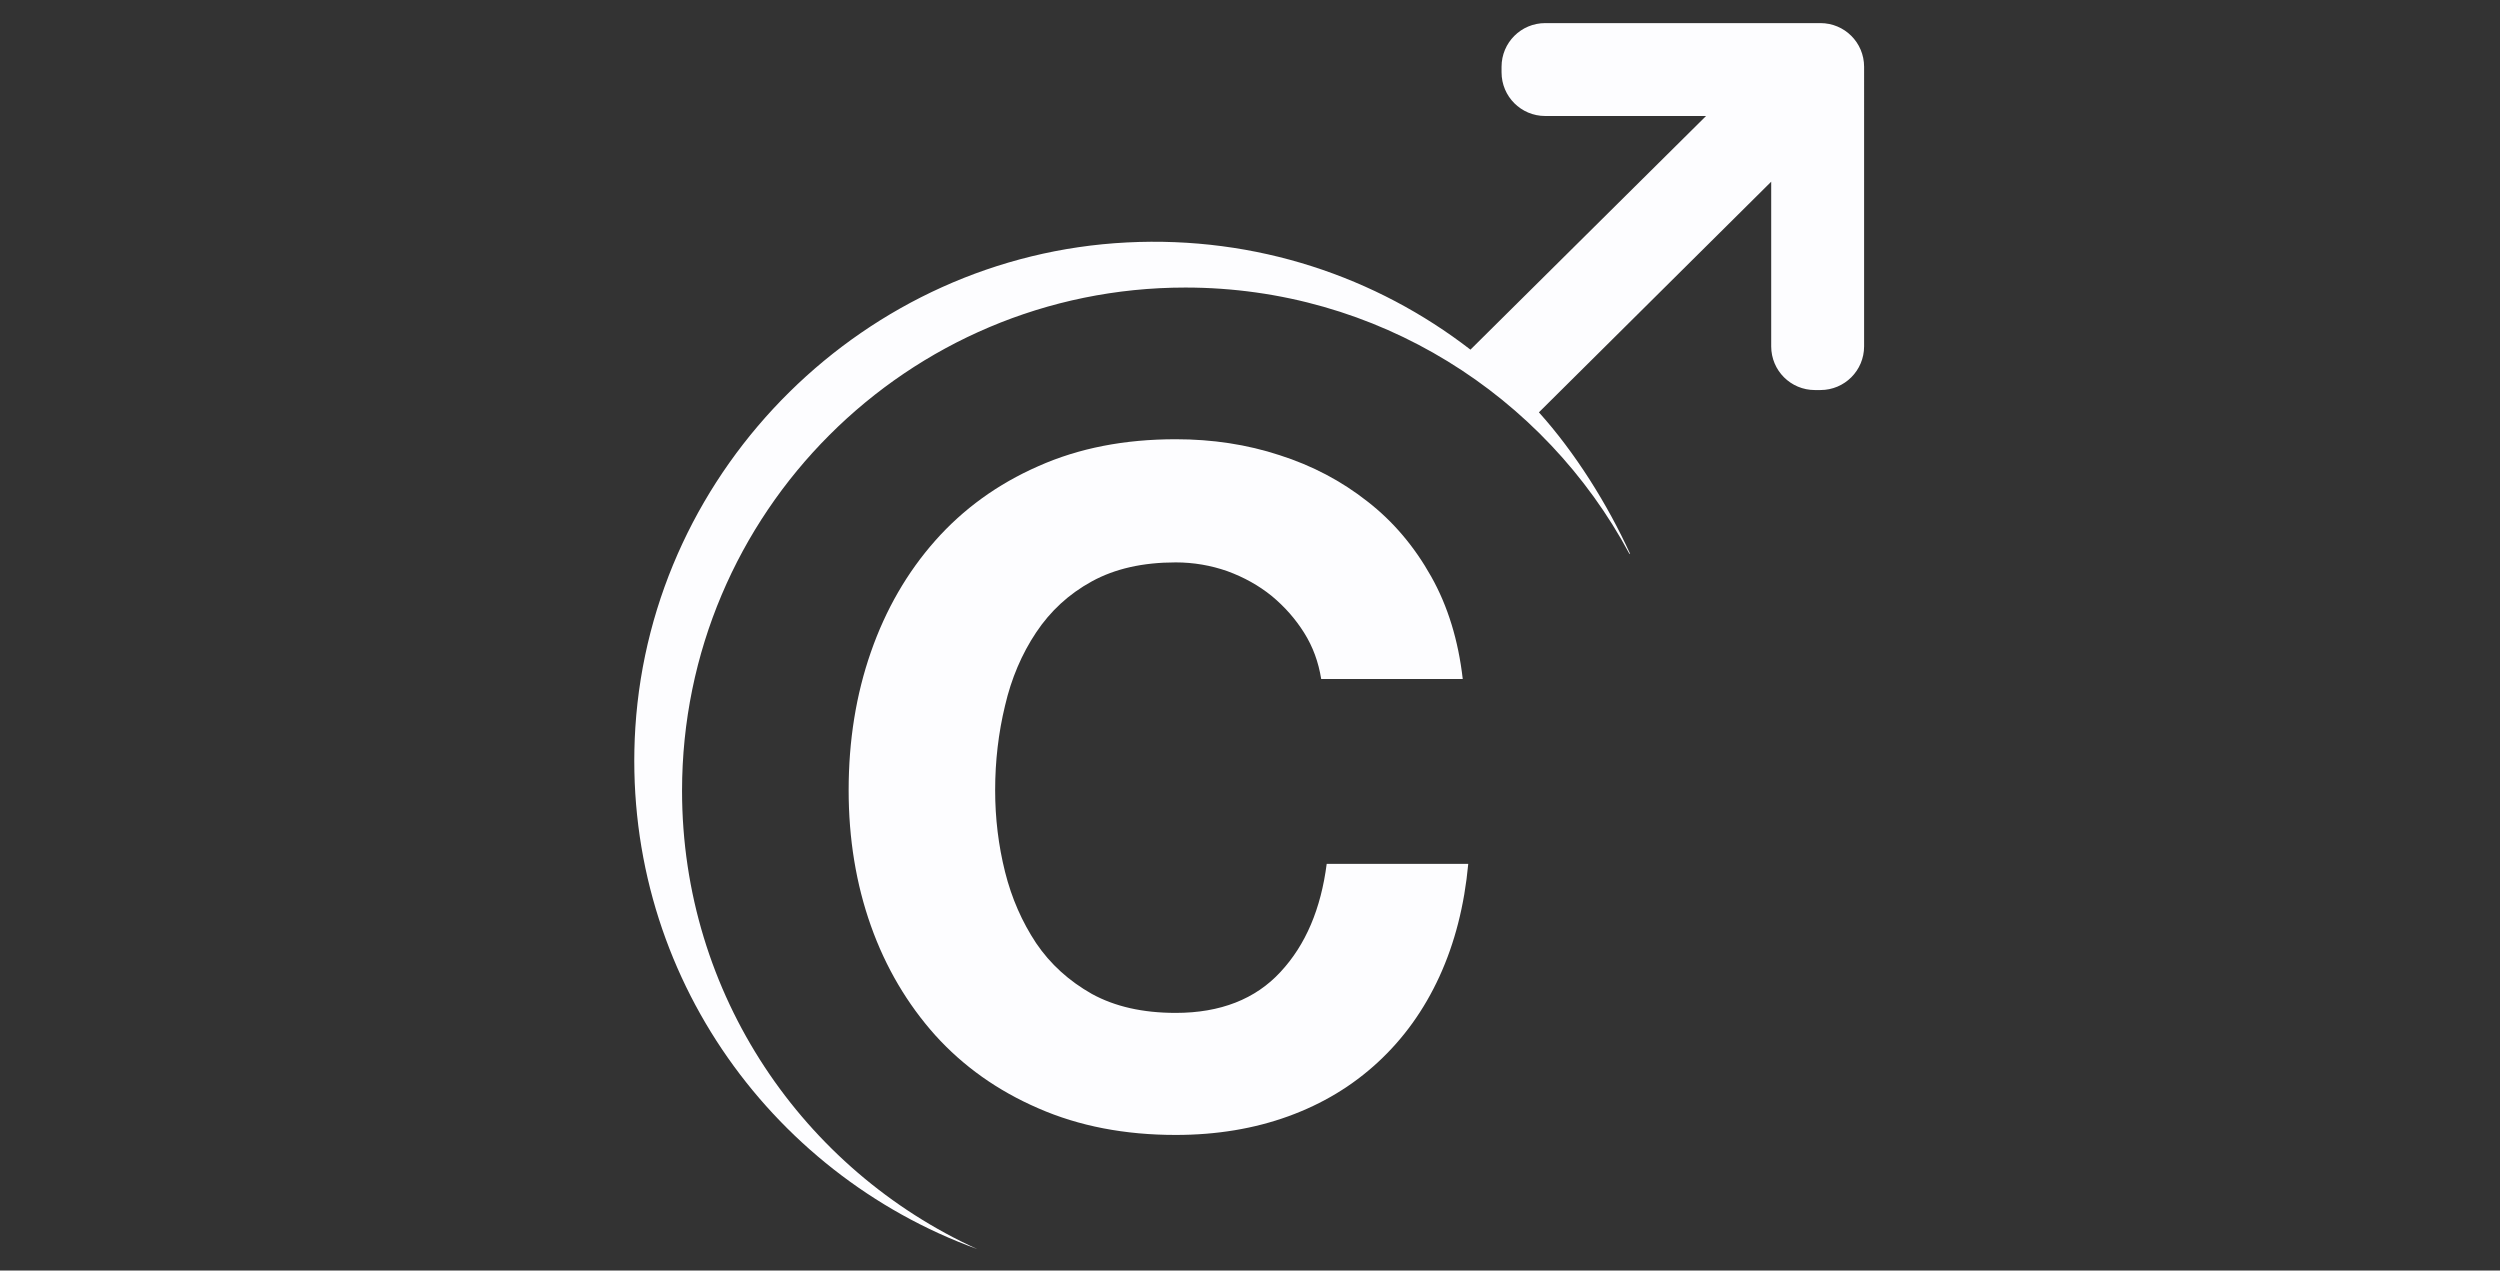
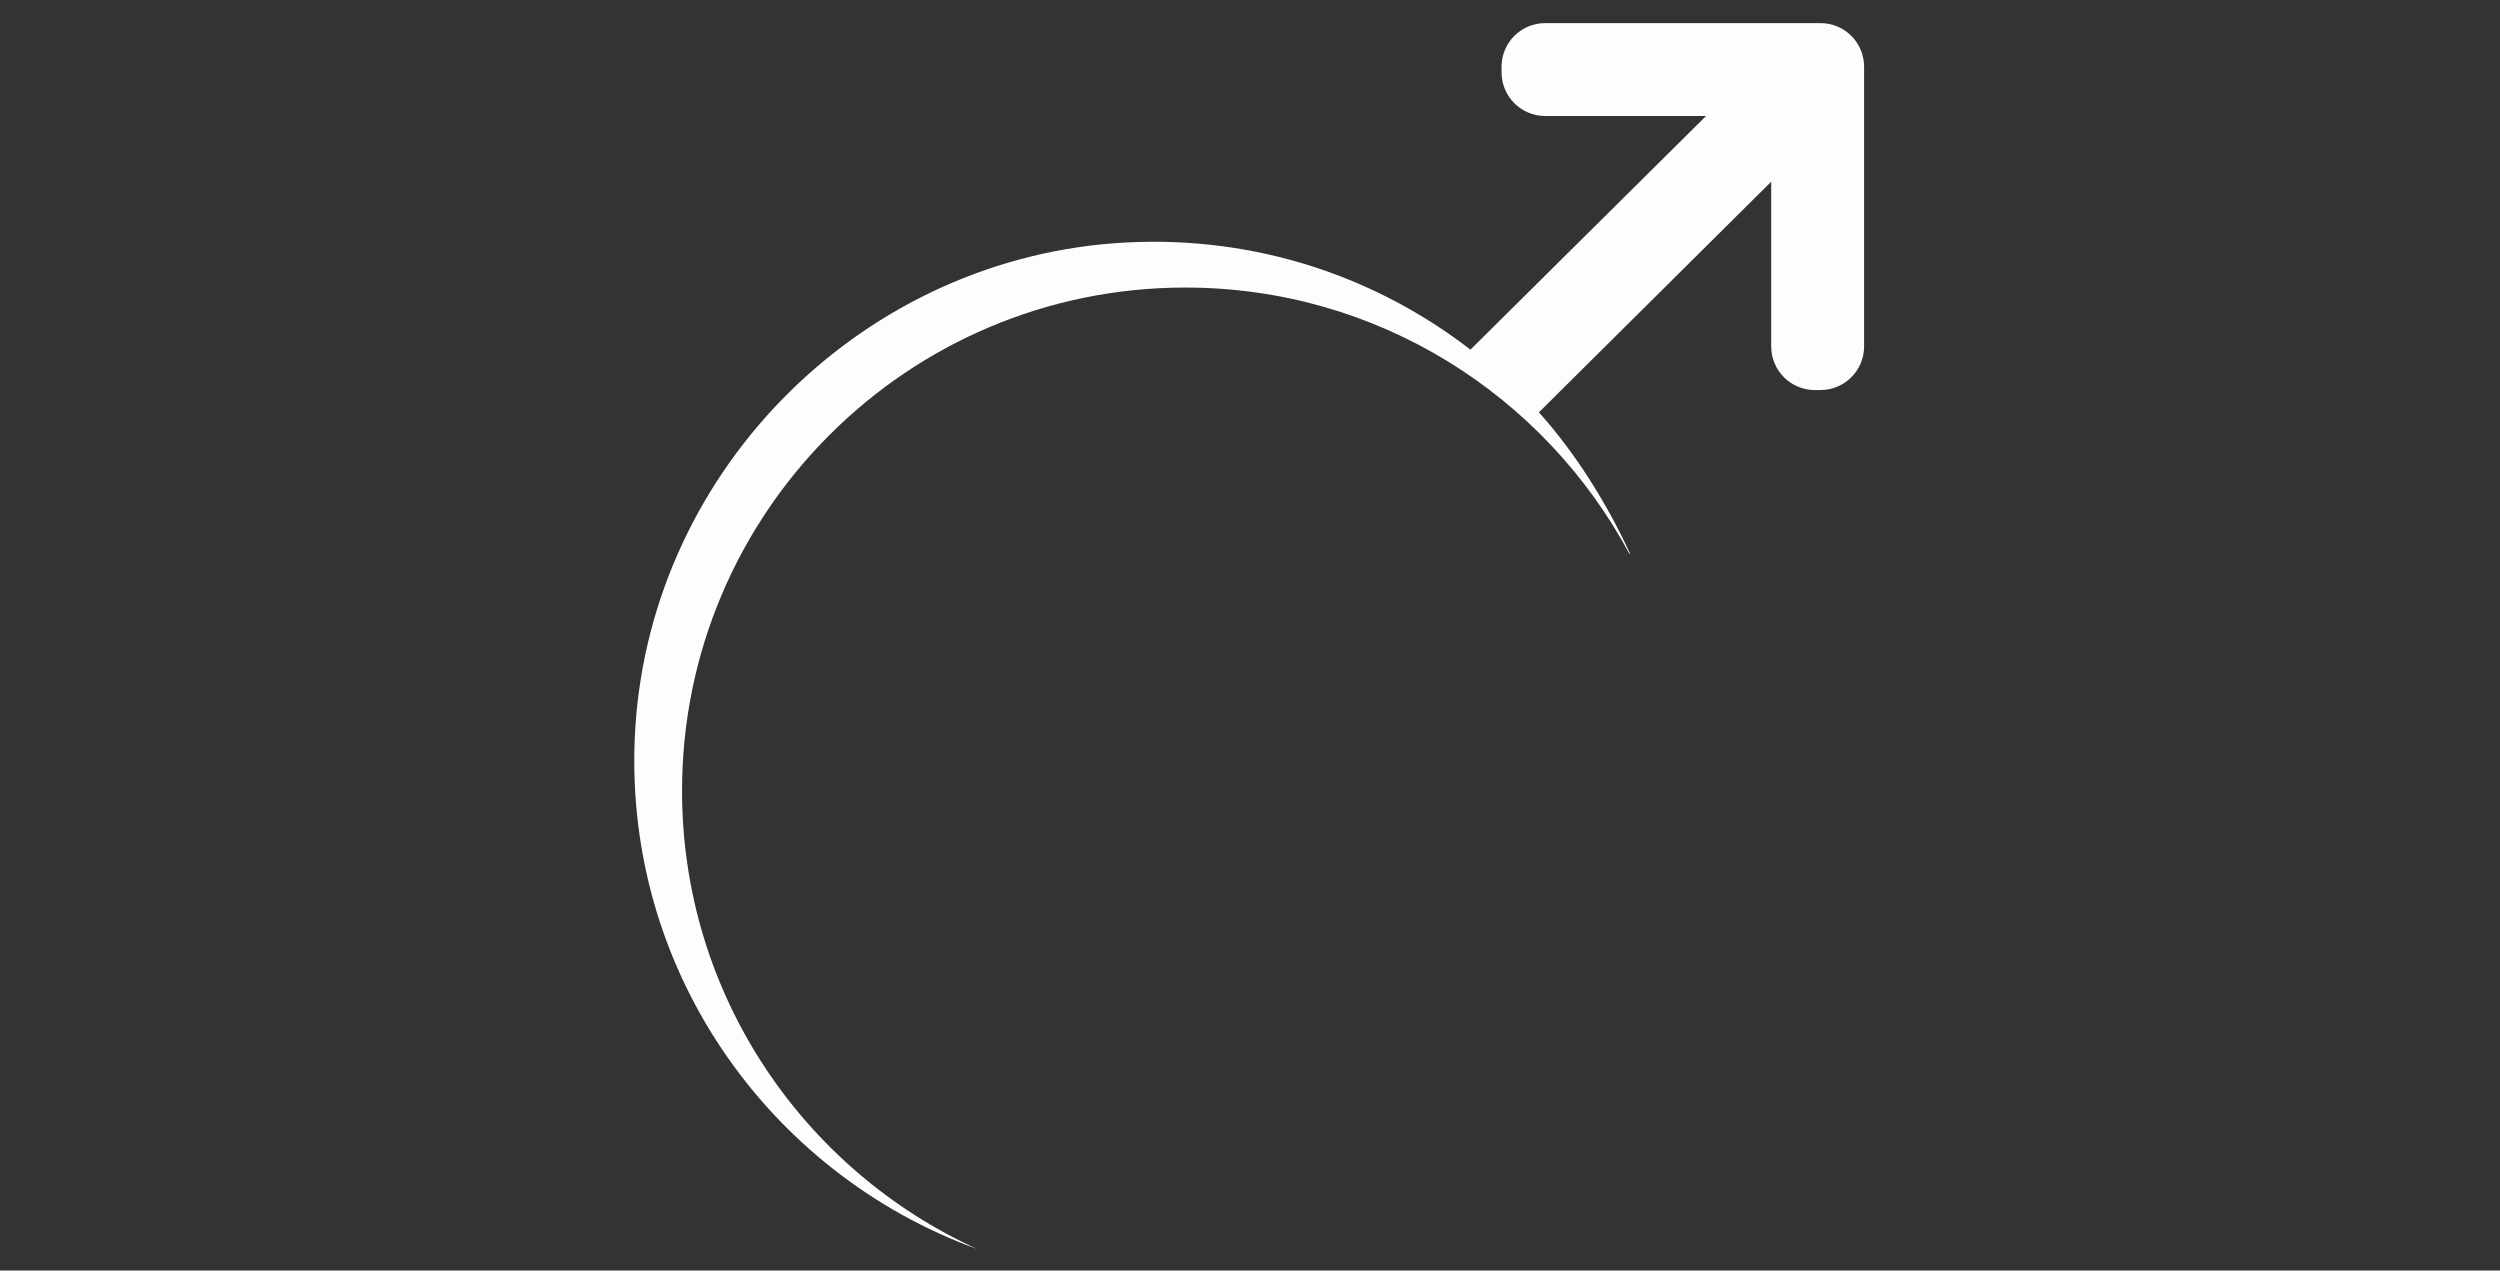
<svg xmlns="http://www.w3.org/2000/svg" id="Livello_1" width="50" height="25.411" version="1.1" viewBox="0 0 50 25.411">
  <rect x="0" y="0" width="50" height="25.411" fill="#333333" stroke="none" />
  <defs>
    <style>
      .st0 {
        fill: #d9d9d9;
      }

      .st1 {
        fill: #fdfdff;
      }

      .st2 {
        display: none;
      }
    </style>
  </defs>
  <g id="back" class="st2">
    <rect class="st0" x="-1006.682" y="-995.849" width="2073.025" height="2073.025" />
  </g>
  <path class="st1" d="M36.408.462h-5.503c-.484,0-.874.39-.874.874v.11c0,.484.39.874.874.874h3.216l-4.712,4.673c-1.886-1.457-4.283-2.276-6.872-2.144-5.223.264-9.495,4.481-9.83,9.698-.302,4.778,2.644,8.912,6.839,10.435-3.475-1.583-5.905-5.085-5.905-9.165,0-5.558,4.508-10.066,10.066-10.066,3.843,0,7.18,2.155,8.879,5.322.005,0,.011.005.017.005-.451-.99-1.105-2.034-1.825-2.831l4.646-4.613v3.293c0,.484.39.874.874.874h.11c.484,0,.874-.39.874-.874V1.336c0-.484-.39-.874-.874-.874" />
-   <path class="st1" d="M26.083,12.656c-.176-.28-.39-.522-.649-.737-.258-.209-.555-.374-.885-.495-.33-.116-.676-.176-1.034-.176-.66,0-1.215.126-1.677.379s-.83.594-1.116,1.023c-.286.429-.495.918-.621,1.462-.132.544-.198,1.111-.198,1.693,0,.561.066,1.105.198,1.633.132.528.341,1.001.621,1.424.286.423.66.759,1.116,1.017.462.253,1.017.379,1.677.379.891,0,1.594-.275,2.095-.819.506-.544.808-1.264.924-2.161h2.831c-.077.83-.269,1.583-.577,2.254s-.72,1.242-1.232,1.715-1.105.83-1.787,1.078-1.435.374-2.254.374c-1.017,0-1.935-.176-2.749-.533-.814-.352-1.501-.841-2.062-1.462-.555-.621-.99-1.353-1.286-2.188-.297-.836-.445-1.743-.445-2.71,0-.995.148-1.913.445-2.765.297-.852.726-1.594,1.286-2.227s1.248-1.133,2.062-1.49c.814-.363,1.726-.539,2.749-.539.731,0,1.424.104,2.078.319.654.209,1.237.517,1.754.924.517.401.94.902,1.276,1.501.335.594.544,1.281.632,2.051h-2.831c-.055-.341-.165-.643-.341-.924" />
</svg>